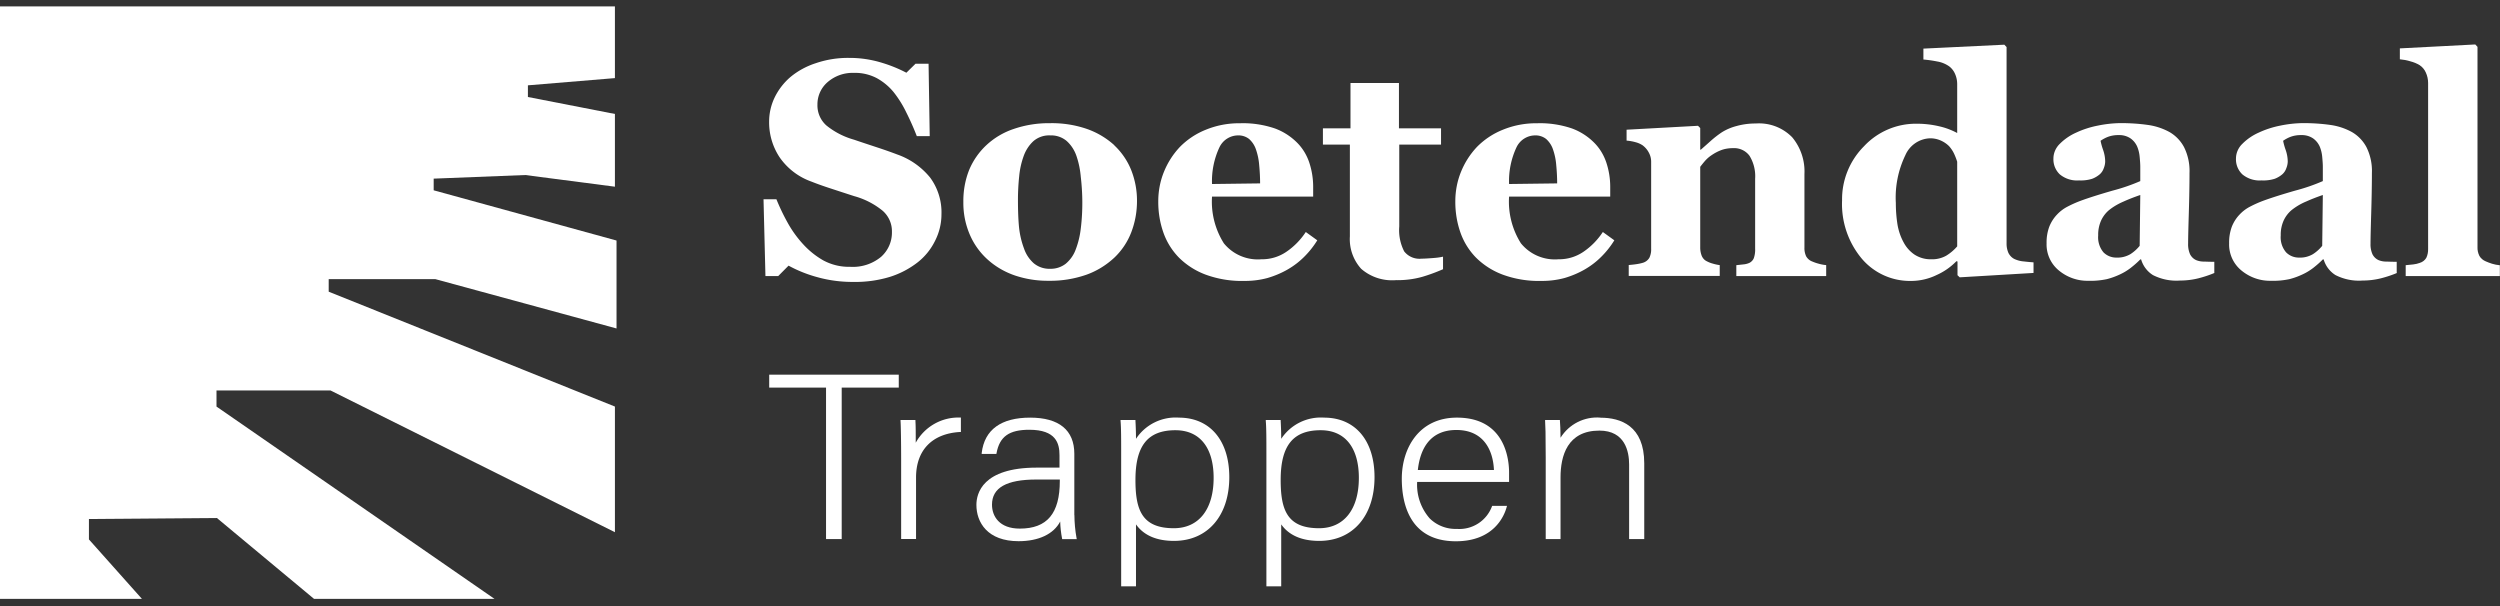
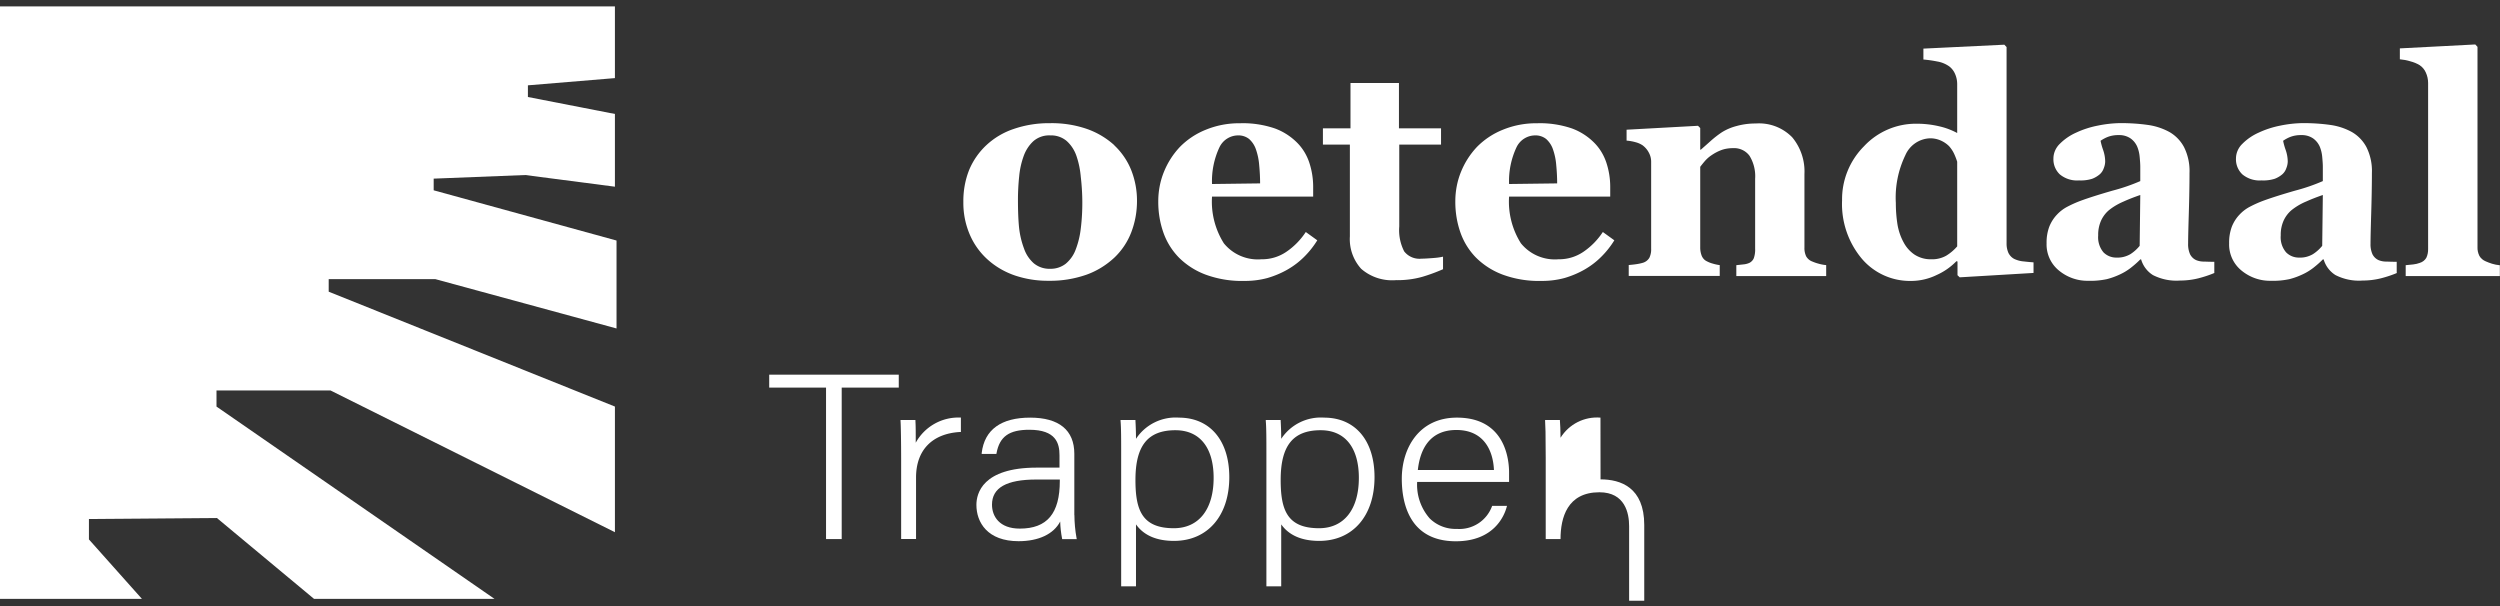
<svg xmlns="http://www.w3.org/2000/svg" id="Laag_2" data-name="Laag 2" viewBox="40 40 325.53 78.91">
  <rect x="40" y="40" width="325.53" height="78.91" fill="#333333" stroke="none" />
  <defs>
    <clipPath id="clippath">
      <path class="cls-1" d="M0 0h365.53v158.91H0z" />
    </clipPath>
    <clipPath id="clippath-1">
      <path class="cls-1" d="M38.63 40.83v77.15h19.85l-6.9-7.74v-2.66l16.66-.13 12.65 10.53h23.5l-36.2-25.04v-2.1h14.84l37.04 18.46V92.94L82.8 77.98v-1.63h13.9l23.58 6.42V71.32l-23.81-6.54v-1.52l11.92-.47 11.68 1.52v-9.47l-11.33-2.21v-1.52l11.33-.94v-9.34H38.63z" />
    </clipPath>
    <style>.cls-1{fill:none}.cls-4{fill:#fff}</style>
  </defs>
  <g id="Laag_1-2" data-name="Laag 1">
    <g id="Group_69" data-name="Group 69">
      <g id="Group_48" data-name="Group 48">
        <path id="Path_46" data-name="Path 46" class="cls-4" d="M140.16 90.47h7.4v19.72h2.04V90.47h7.43v-1.68h-16.87v1.68Z" />
      </g>
      <g style="clip-path:url(#clippath);fill:none">
        <g id="Group_55" data-name="Group 55">
          <g id="Group_49" data-name="Group 49">
            <path id="Path_47" data-name="Path 47" class="cls-4" d="M159.24 97.66c0-1.38 0-2.19-.04-2.86v-.11h-1.94v.12c.04.52.08 2.65.08 5.18v10.19h1.94v-8c0-3.56 2.09-5.72 5.73-5.93h.11v-1.88H165a6.34 6.34 0 0 0-5.76 3.28" />
          </g>
          <g id="Group_50" data-name="Group 50">
            <path id="Path_48" data-name="Path 48" class="cls-4" d="M179.89 107.06v-7.97c0-3.08-1.99-4.71-5.75-4.71s-5.95 1.55-6.31 4.6v.13h1.91l.02-.1c.4-2.17 1.64-3.05 4.27-3.05 3.48 0 3.93 1.77 3.93 3.31v1.62H175c-7.1 0-7.86 3.39-7.86 4.85 0 2.28 1.44 4.73 5.49 4.73 2.62 0 4.57-.93 5.42-2.56.02.74.1 1.47.24 2.19l.02.1h1.9l-.03-.14c-.18-.99-.27-1.99-.28-2.99m-1.9-4.64v.19c0 4.24-1.65 6.21-5.21 6.21-2.67 0-3.62-1.61-3.62-3.12 0-2.2 1.89-3.27 5.76-3.27H178Z" />
          </g>
          <g id="Group_51" data-name="Group 51">
            <path id="Path_49" data-name="Path 49" class="cls-4" d="M193.51 94.38a6.18 6.18 0 0 0-5.59 2.76c0-.84-.04-1.86-.07-2.34v-.11h-1.94v.12c.08.9.08 2.39.08 4.46v17.08h1.93v-8.07c1.01 1.43 2.68 2.15 4.95 2.15 4.37 0 7.2-3.26 7.2-8.3 0-4.78-2.52-7.75-6.57-7.75m4.53 7.84c0 4.11-1.94 6.56-5.18 6.56-4.17 0-5-2.4-5-6.29 0-4.47 1.61-6.47 5.21-6.47 3.16 0 4.97 2.26 4.97 6.2" />
          </g>
          <g id="Group_52" data-name="Group 52">
            <path id="Path_50" data-name="Path 50" class="cls-4" d="M212.42 94.38a6.18 6.18 0 0 0-5.59 2.76c0-.84-.04-1.86-.07-2.34v-.11h-1.94v.12c.08.9.08 2.39.08 4.46v17.08h1.93v-8.07c1.01 1.43 2.68 2.15 4.95 2.15 4.37 0 7.2-3.26 7.2-8.3 0-4.78-2.52-7.75-6.57-7.75m4.53 7.84c0 4.11-1.94 6.56-5.18 6.56-4.17 0-5-2.4-5-6.29 0-4.47 1.61-6.47 5.21-6.47 3.16 0 4.97 2.26 4.97 6.2" />
          </g>
          <g id="Group_53" data-name="Group 53">
            <path id="Path_51" data-name="Path 51" class="cls-4" d="M229.71 94.38c-4.96 0-7.18 4-7.18 7.96 0 3.04.91 8.14 7.04 8.14 5.04 0 6.34-3.42 6.62-4.47l.04-.14h-1.93l-.03.07a4.527 4.527 0 0 1-4.56 2.93c-1.32.05-2.6-.44-3.54-1.36a6.64 6.64 0 0 1-1.64-4.76h11.97v-1.22c0-1.68-.49-7.15-6.79-7.15m-5.09 6.82c.26-2.41 1.35-5.21 5.02-5.21s4.79 2.81 4.89 5.21h-9.91Z" />
          </g>
          <g id="Group_54" data-name="Group 54">
-             <path id="Path_52" data-name="Path 52" class="cls-4" d="M248.4 94.38c-2.09-.17-4.09.84-5.2 2.62 0-.78-.05-1.98-.08-2.21v-.1h-1.93v.12c.04.62.08 1.54.08 4.79v10.59h1.93v-8.03c0-2.78.88-6.09 5.06-6.09 3.36 0 3.87 2.76 3.87 4.4v9.72h1.97v-9.86c0-4.91-3.09-5.94-5.69-5.94" />
+             <path id="Path_52" data-name="Path 52" class="cls-4" d="M248.4 94.38c-2.09-.17-4.09.84-5.2 2.62 0-.78-.05-1.98-.08-2.21v-.1h-1.93v.12c.04.62.08 1.54.08 4.79v10.59h1.93c0-2.78.88-6.09 5.06-6.09 3.36 0 3.87 2.76 3.87 4.4v9.72h1.97v-9.86c0-4.91-3.09-5.94-5.69-5.94" />
          </g>
        </g>
      </g>
      <g style="clip-path:url(#clippath-1);fill:none">
        <g id="Group_57" data-name="Group 57">
          <g id="Group_56" data-name="Group 56">
            <path id="Path_54" data-name="Path 54" class="cls-4" d="M0 0h365.53v158.91H0V0Z" />
          </g>
        </g>
      </g>
      <g id="Group_58" data-name="Group 58">
-         <path id="Path_56" data-name="Path 56" class="cls-4" d="M151.11 76.71c-1.6.01-3.19-.2-4.72-.63-1.29-.35-2.54-.85-3.71-1.49l-1.35 1.36h-1.66l-.25-10h1.68c.42 1.03.9 2.04 1.44 3.01.56 1.02 1.24 1.97 2.03 2.83.77.85 1.67 1.57 2.66 2.13 1.06.56 2.24.85 3.44.82 1.47.1 2.92-.36 4.06-1.3a4.23 4.23 0 0 0 1.41-3.27c.02-1.04-.42-2.03-1.2-2.72-1.09-.89-2.36-1.54-3.71-1.91-1.09-.35-2.09-.68-3.01-.98-.92-.3-1.78-.6-2.58-.92a8.478 8.478 0 0 1-4.14-3.18 8.234 8.234 0 0 1-1.35-4.62c0-1.08.24-2.14.7-3.11a8.266 8.266 0 0 1 2.05-2.68c.97-.81 2.09-1.42 3.29-1.81 1.4-.48 2.88-.72 4.36-.7 1.46-.01 2.91.21 4.31.64 1.09.33 2.15.76 3.16 1.29l1.19-1.17h1.7l.15 9.43h-1.68a34.54 34.54 0 0 0-1.38-3.11 14.02 14.02 0 0 0-1.66-2.65 7.534 7.534 0 0 0-2.2-1.81c-.9-.46-1.91-.7-2.92-.67-1.26-.05-2.48.37-3.44 1.19-.86.73-1.35 1.81-1.34 2.94-.03 1.03.39 2.02 1.16 2.71 1.06.86 2.29 1.49 3.61 1.86.96.33 1.94.65 2.94.98 1 .33 1.89.64 2.67.94 1.69.59 3.17 1.63 4.3 3.02a7.627 7.627 0 0 1 1.47 4.77c0 1.21-.29 2.4-.84 3.47a8.054 8.054 0 0 1-2.26 2.79c-1.08.84-2.3 1.48-3.61 1.89-1.55.47-3.16.69-4.77.66" />
-       </g>
+         </g>
      <g id="Group_59" data-name="Group 59">
        <path id="Path_57" data-name="Path 57" class="cls-4" d="M185.09 58.92c.96.9 1.71 2 2.2 3.21.51 1.29.77 2.67.76 4.05 0 1.4-.25 2.78-.75 4.08a9.011 9.011 0 0 1-2.19 3.28c-1.06.99-2.31 1.76-3.67 2.24-1.57.54-3.22.81-4.88.78-1.49.02-2.96-.21-4.38-.68-1.3-.44-2.51-1.13-3.54-2.05-1-.89-1.8-1.99-2.34-3.23-.59-1.36-.88-2.82-.86-4.3-.02-1.42.23-2.84.75-4.16a9.361 9.361 0 0 1 2.25-3.24 9.759 9.759 0 0 1 3.56-2.11c1.52-.52 3.12-.77 4.73-.75 1.63-.03 3.26.22 4.8.75 1.32.46 2.53 1.18 3.56 2.11m-4.99 13.51c.32-.86.53-1.75.63-2.65.15-1.2.21-2.41.2-3.62a29.7 29.7 0 0 0-.2-3.12c-.08-.94-.27-1.87-.58-2.76-.26-.74-.7-1.41-1.29-1.93a3.14 3.14 0 0 0-2.1-.7c-.81-.04-1.6.23-2.21.76-.58.54-1.01 1.22-1.27 1.97-.3.84-.49 1.71-.57 2.6a29.31 29.31 0 0 0-.16 3.11c0 1.42.05 2.59.14 3.52.1.96.32 1.9.66 2.8.25.74.7 1.4 1.28 1.91.6.48 1.35.73 2.12.7.72.02 1.43-.21 2.01-.65.61-.51 1.07-1.17 1.33-1.92" />
      </g>
      <g id="Group_60" data-name="Group 60">
        <path id="Path_58" data-name="Path 58" class="cls-4" d="M211.52 71.3c-.47.76-1.02 1.46-1.65 2.09-.65.66-1.39 1.23-2.19 1.69-.83.48-1.72.85-2.64 1.12-1 .27-2.03.39-3.07.38-1.7.04-3.38-.24-4.98-.82a9.773 9.773 0 0 1-3.46-2.2 8.854 8.854 0 0 1-2.04-3.27c-.46-1.31-.68-2.69-.67-4.08 0-1.3.24-2.6.73-3.81.48-1.2 1.18-2.3 2.07-3.25.95-.97 2.09-1.73 3.35-2.24 1.43-.59 2.96-.88 4.51-.86 1.52-.05 3.04.18 4.48.66 1.09.39 2.08 1.02 2.9 1.83.74.73 1.29 1.63 1.62 2.62.34 1.02.51 2.09.51 3.17v1.27h-13.17c-.14 2.14.4 4.27 1.54 6.08a5.687 5.687 0 0 0 4.89 2.08 5.6 5.6 0 0 0 3.29-1c.99-.68 1.83-1.55 2.49-2.55l1.48 1.07Zm-7.44-7.41c0-.78-.04-1.58-.12-2.4-.05-.68-.19-1.35-.41-2-.17-.53-.48-1.01-.9-1.39-.41-.32-.93-.49-1.45-.47-1.02.01-1.95.6-2.4 1.52a10.36 10.36 0 0 0-.98 4.81l6.26-.08Z" />
      </g>
      <g id="Group_61" data-name="Group 61">
        <path id="Path_59" data-name="Path 59" class="cls-4" d="M227.89 75.06c-.87.38-1.76.71-2.67.98-1.13.32-2.3.46-3.47.44-1.64.13-3.27-.4-4.51-1.48a5.75 5.75 0 0 1-1.47-4.22V58.83h-3.51v-2.12h3.59v-5.9h6.31v5.9h5.48v2.12h-5.44V69.5a6.04 6.04 0 0 0 .64 3.23c.54.69 1.4 1.05 2.28.95.35 0 .84-.03 1.47-.08.44-.03.88-.08 1.31-.18v1.64Z" />
      </g>
      <g id="Group_62" data-name="Group 62">
        <path id="Path_60" data-name="Path 60" class="cls-4" d="M250.2 71.3c-.47.76-1.02 1.46-1.65 2.09-.65.66-1.39 1.23-2.19 1.69-.83.48-1.72.85-2.64 1.12-1 .27-2.03.39-3.07.38-1.7.04-3.39-.24-4.98-.82a9.773 9.773 0 0 1-3.46-2.2 8.854 8.854 0 0 1-2.04-3.27c-.46-1.31-.68-2.69-.67-4.08 0-1.3.24-2.6.73-3.81.48-1.2 1.18-2.3 2.07-3.25.95-.97 2.09-1.73 3.35-2.24 1.43-.59 2.96-.88 4.51-.86 1.52-.05 3.04.18 4.48.66 1.09.39 2.08 1.02 2.9 1.83.74.73 1.29 1.63 1.62 2.62.34 1.02.51 2.09.51 3.17v1.27H236.5c-.14 2.14.4 4.27 1.54 6.08a5.687 5.687 0 0 0 4.89 2.08 5.6 5.6 0 0 0 3.29-1c.99-.68 1.83-1.55 2.49-2.55l1.48 1.07Zm-7.44-7.41c0-.78-.04-1.58-.12-2.4-.05-.68-.19-1.35-.41-2-.17-.53-.48-1.01-.9-1.39-.41-.32-.93-.49-1.45-.47-1.02.01-1.95.6-2.4 1.52a10.36 10.36 0 0 0-.98 4.81l6.26-.08Z" />
      </g>
      <g id="Group_63" data-name="Group 63">
        <path id="Path_61" data-name="Path 61" class="cls-4" d="M277.8 75.95h-11.71v-1.42c.25-.03.55-.06.9-.1.28-.02.55-.09.8-.2.26-.13.47-.35.58-.62.13-.39.19-.8.17-1.21v-9.12a5.07 5.07 0 0 0-.73-2.99c-.5-.68-1.32-1.05-2.16-1-.49 0-.99.07-1.45.23-.47.17-.91.4-1.32.68-.34.22-.64.49-.91.8-.23.27-.42.51-.58.72v10.46c-.01.39.06.78.2 1.14.13.3.35.55.64.69.25.13.51.24.78.31.3.09.61.16.92.2v1.41h-11.85v-1.42c.32-.03.65-.06.98-.11.29-.04.57-.1.85-.18.36-.1.67-.34.86-.66.17-.37.25-.77.23-1.17V61.05c0-.42-.11-.83-.31-1.19-.2-.38-.48-.7-.82-.95a3.09 3.09 0 0 0-.89-.39c-.39-.11-.78-.18-1.18-.21v-1.42l9.3-.51.29.29v2.82h.08c.36-.32.81-.71 1.32-1.17.45-.4.94-.78 1.44-1.11a6.85 6.85 0 0 1 1.89-.8 9.11 9.11 0 0 1 2.49-.33c1.78-.13 3.52.53 4.76 1.8a6.95 6.95 0 0 1 1.59 4.79v9.55c-.02.4.06.79.22 1.15.18.31.46.56.8.68.25.11.51.2.77.27.34.1.69.17 1.04.2v1.42Z" />
      </g>
      <g id="Group_64" data-name="Group 64">
        <path id="Path_62" data-name="Path 62" class="cls-4" d="m304.79 75.54-9.61.57-.29-.27v-1.79l-.14-.04c-.74.76-1.61 1.37-2.58 1.8-1.02.5-2.14.76-3.28.77a8.226 8.226 0 0 1-6.48-2.92 11.073 11.073 0 0 1-2.55-7.56c-.04-2.64.99-5.18 2.85-7.05a9.245 9.245 0 0 1 6.9-2.94c1.01 0 2.02.12 3 .36.78.18 1.53.47 2.24.85v-6.37c0-.47-.1-.93-.29-1.35-.17-.39-.44-.73-.78-.98-.46-.31-.97-.52-1.51-.61-.6-.12-1.21-.21-1.82-.26v-1.42l10.54-.51.29.31v25.55c-.01.43.07.85.24 1.25.17.34.44.63.79.8.38.17.78.28 1.19.31.52.06.95.1 1.29.12v1.42Zm-9.94-3.47V61.06a8.43 8.43 0 0 0-.38-.99c-.17-.38-.4-.72-.67-1.03-.3-.3-.65-.54-1.04-.72-.46-.21-.96-.32-1.47-.31-1.4.06-2.64.92-3.19 2.2-.93 1.93-1.36 4.07-1.24 6.21 0 .95.07 1.9.22 2.84.14.8.4 1.58.79 2.29.34.65.84 1.21 1.45 1.62.64.4 1.38.61 2.13.59.68.03 1.36-.13 1.96-.46a6.02 6.02 0 0 0 1.44-1.22" />
      </g>
      <g id="Group_65" data-name="Group 65">
        <path id="Path_63" data-name="Path 63" class="cls-4" d="M328.35 75.54c-.66.28-1.33.5-2.02.68-.81.21-1.64.31-2.47.31-1.22.09-2.43-.16-3.52-.71a3.585 3.585 0 0 1-1.54-2.04h-.11c-.4.41-.83.78-1.28 1.13-.41.31-.85.58-1.32.8-.57.27-1.16.49-1.76.64-.78.16-1.58.24-2.37.21-1.41.04-2.78-.44-3.87-1.34a4.374 4.374 0 0 1-1.6-3.54 5.9 5.9 0 0 1 .35-2.16c.23-.58.57-1.12 1-1.57.39-.42.85-.77 1.35-1.03.55-.29 1.11-.54 1.69-.76 1.17-.43 2.58-.87 4.21-1.34a24.3 24.3 0 0 0 3.6-1.24v-1.87c0-.32-.03-.75-.08-1.29-.04-.46-.15-.92-.33-1.35-.19-.42-.48-.78-.86-1.05-.45-.3-.99-.45-1.54-.43-.49-.01-.98.07-1.43.24-.33.13-.64.3-.93.5.08.41.19.8.33 1.19.17.49.27 1.01.27 1.54-.01.28-.07.56-.18.83-.1.3-.27.57-.51.79-.3.26-.64.46-1.01.6-.55.17-1.13.24-1.71.21-.9.07-1.79-.21-2.49-.78-.56-.53-.87-1.28-.84-2.06 0-.74.32-1.45.87-1.96a7.03 7.03 0 0 1 2.11-1.43c.9-.42 1.85-.72 2.83-.91.97-.2 1.97-.31 2.96-.32 1.16 0 2.32.07 3.47.23 1 .13 1.96.44 2.85.92.81.46 1.48 1.15 1.92 1.98.52 1.05.76 2.21.71 3.38 0 1.47-.03 3.21-.09 5.22-.06 2.02-.09 3.34-.09 3.97-.02.48.07.95.26 1.39.18.34.46.61.81.76.33.13.69.19 1.04.18.47.02.91.03 1.3.03v1.42Zm-9.66-10.15c-.73.25-1.46.53-2.17.85-.63.27-1.22.6-1.76 1.01-.49.37-.87.85-1.14 1.4a4.46 4.46 0 0 0-.41 2c-.07.8.18 1.6.69 2.21.45.45 1.07.7 1.71.68.62.03 1.24-.13 1.78-.44.46-.29.87-.66 1.22-1.09l.08-6.62Z" />
      </g>
      <g id="Group_66" data-name="Group 66">
        <path id="Path_64" data-name="Path 64" class="cls-4" d="M352.12 75.54c-.66.28-1.33.5-2.02.68-.81.21-1.64.31-2.47.31-1.22.09-2.43-.16-3.52-.71a3.585 3.585 0 0 1-1.54-2.04h-.11c-.4.41-.83.78-1.28 1.13-.41.31-.85.58-1.32.8-.57.27-1.16.49-1.76.64-.78.16-1.58.24-2.37.21-1.41.04-2.78-.44-3.87-1.34a4.374 4.374 0 0 1-1.6-3.54 5.9 5.9 0 0 1 .35-2.16c.23-.58.57-1.12 1-1.57.39-.42.85-.77 1.35-1.03.55-.29 1.11-.54 1.69-.76 1.17-.43 2.58-.87 4.21-1.34a24.3 24.3 0 0 0 3.6-1.24v-1.87c0-.32-.03-.75-.08-1.29-.04-.46-.15-.92-.33-1.35-.19-.42-.48-.78-.86-1.05-.45-.3-.99-.45-1.54-.43-.49-.01-.98.07-1.43.24-.33.13-.64.3-.93.5.08.41.19.8.33 1.19.17.49.27 1.01.27 1.54-.01.28-.07.56-.18.83-.1.3-.27.57-.51.79-.3.26-.64.46-1.01.6-.55.17-1.13.24-1.71.21-.9.07-1.79-.21-2.49-.78-.56-.53-.87-1.28-.84-2.06 0-.74.32-1.45.87-1.96a7.03 7.03 0 0 1 2.11-1.43c.9-.42 1.85-.72 2.82-.91.97-.2 1.97-.31 2.96-.32 1.16 0 2.32.07 3.47.23 1 .13 1.96.44 2.84.92.81.46 1.48 1.15 1.92 1.98.52 1.05.76 2.21.71 3.38 0 1.47-.03 3.21-.09 5.22-.06 2.02-.09 3.34-.09 3.97-.02.48.07.95.26 1.39.18.34.46.61.81.76.33.13.69.19 1.04.18.47.02.91.03 1.3.03v1.42Zm-9.66-10.15c-.73.25-1.46.53-2.17.85-.63.26-1.22.6-1.76 1.01-.49.37-.87.85-1.14 1.4a4.46 4.46 0 0 0-.41 2c-.07.8.18 1.6.7 2.21.45.45 1.07.7 1.71.68.62.03 1.23-.13 1.77-.44.46-.29.87-.66 1.22-1.09l.08-6.62Z" />
      </g>
      <g id="Group_67" data-name="Group 67">
        <path id="Path_65" data-name="Path 65" class="cls-4" d="M365.53 75.95h-12.28v-1.42c.34-.03.67-.06.99-.1.29-.03.58-.1.85-.2.36-.11.66-.34.85-.67.17-.36.24-.76.23-1.16V50.81c0-.47-.1-.94-.3-1.37-.17-.39-.45-.72-.81-.96-.37-.22-.76-.38-1.18-.49-.45-.14-.92-.23-1.39-.27V46.3l9.82-.51.29.31v26.06c-.02.4.07.81.25 1.17.19.32.48.56.82.7.27.12.54.22.82.31.33.1.67.17 1.02.2v1.42Z" />
      </g>
      <path id="Path_66" data-name="Path 66" class="cls-1" d="M0 158.91h365.53V0H0v158.91Z" />
    </g>
  </g>
</svg>